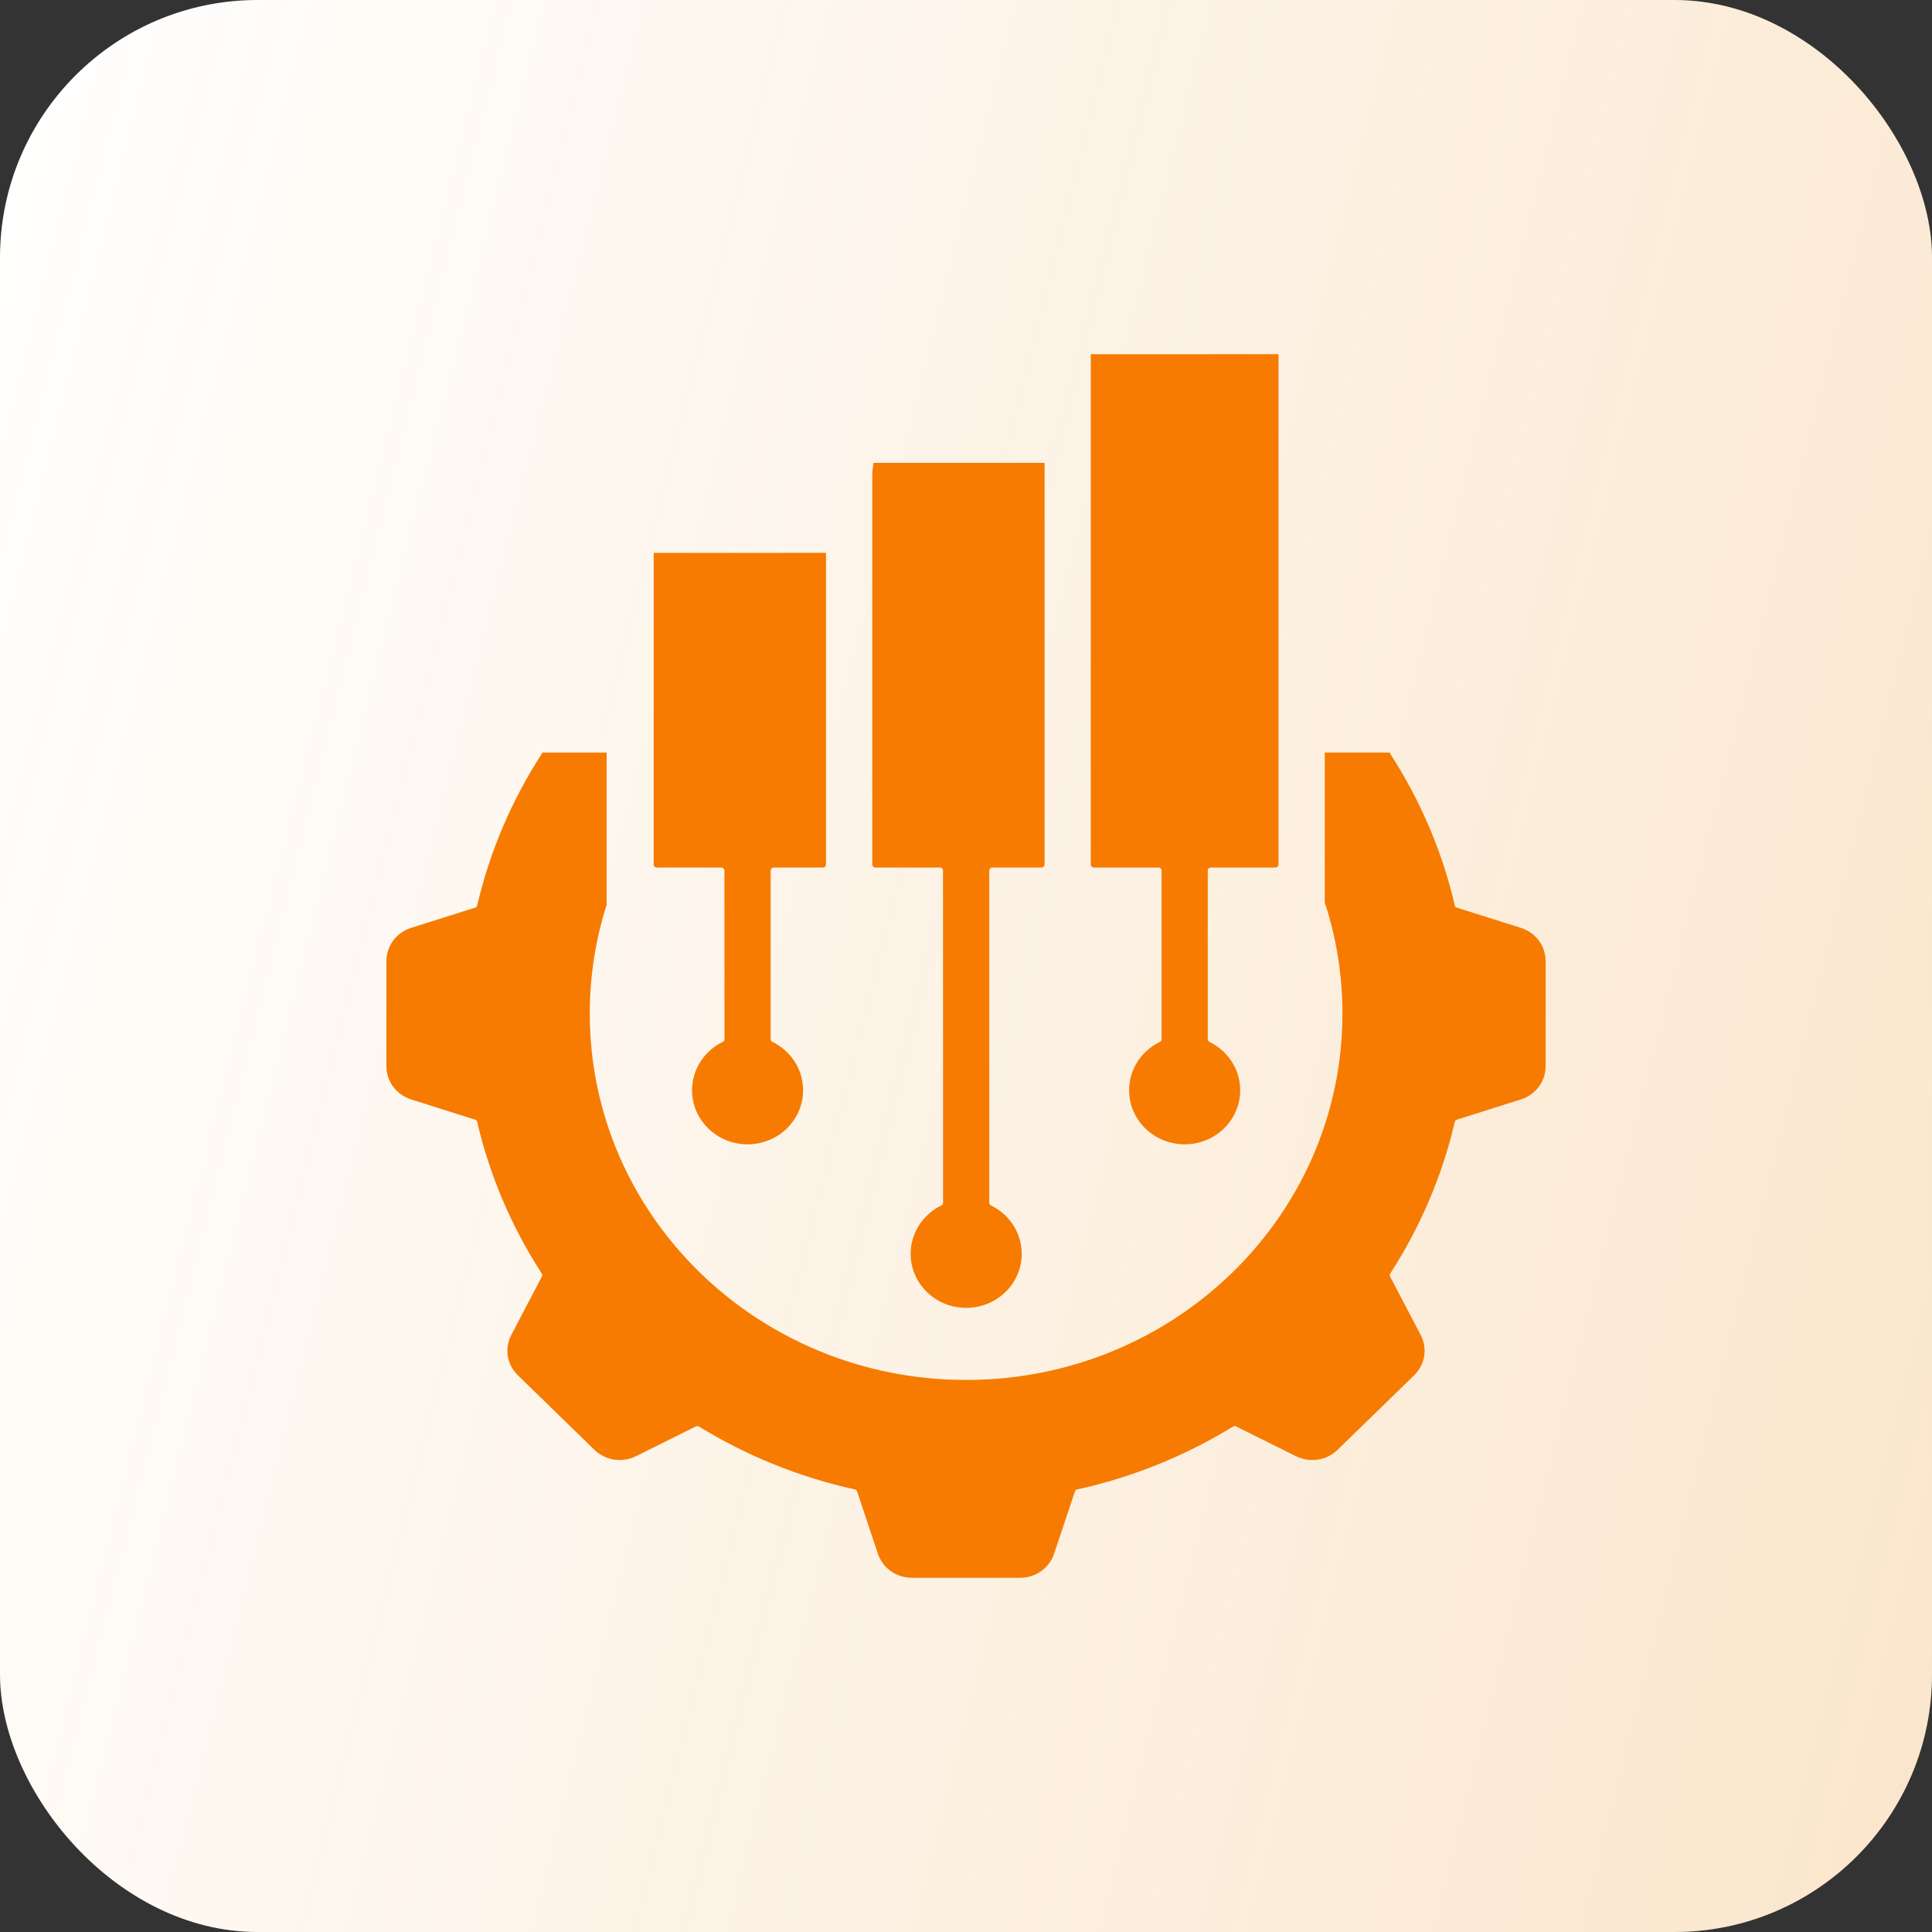
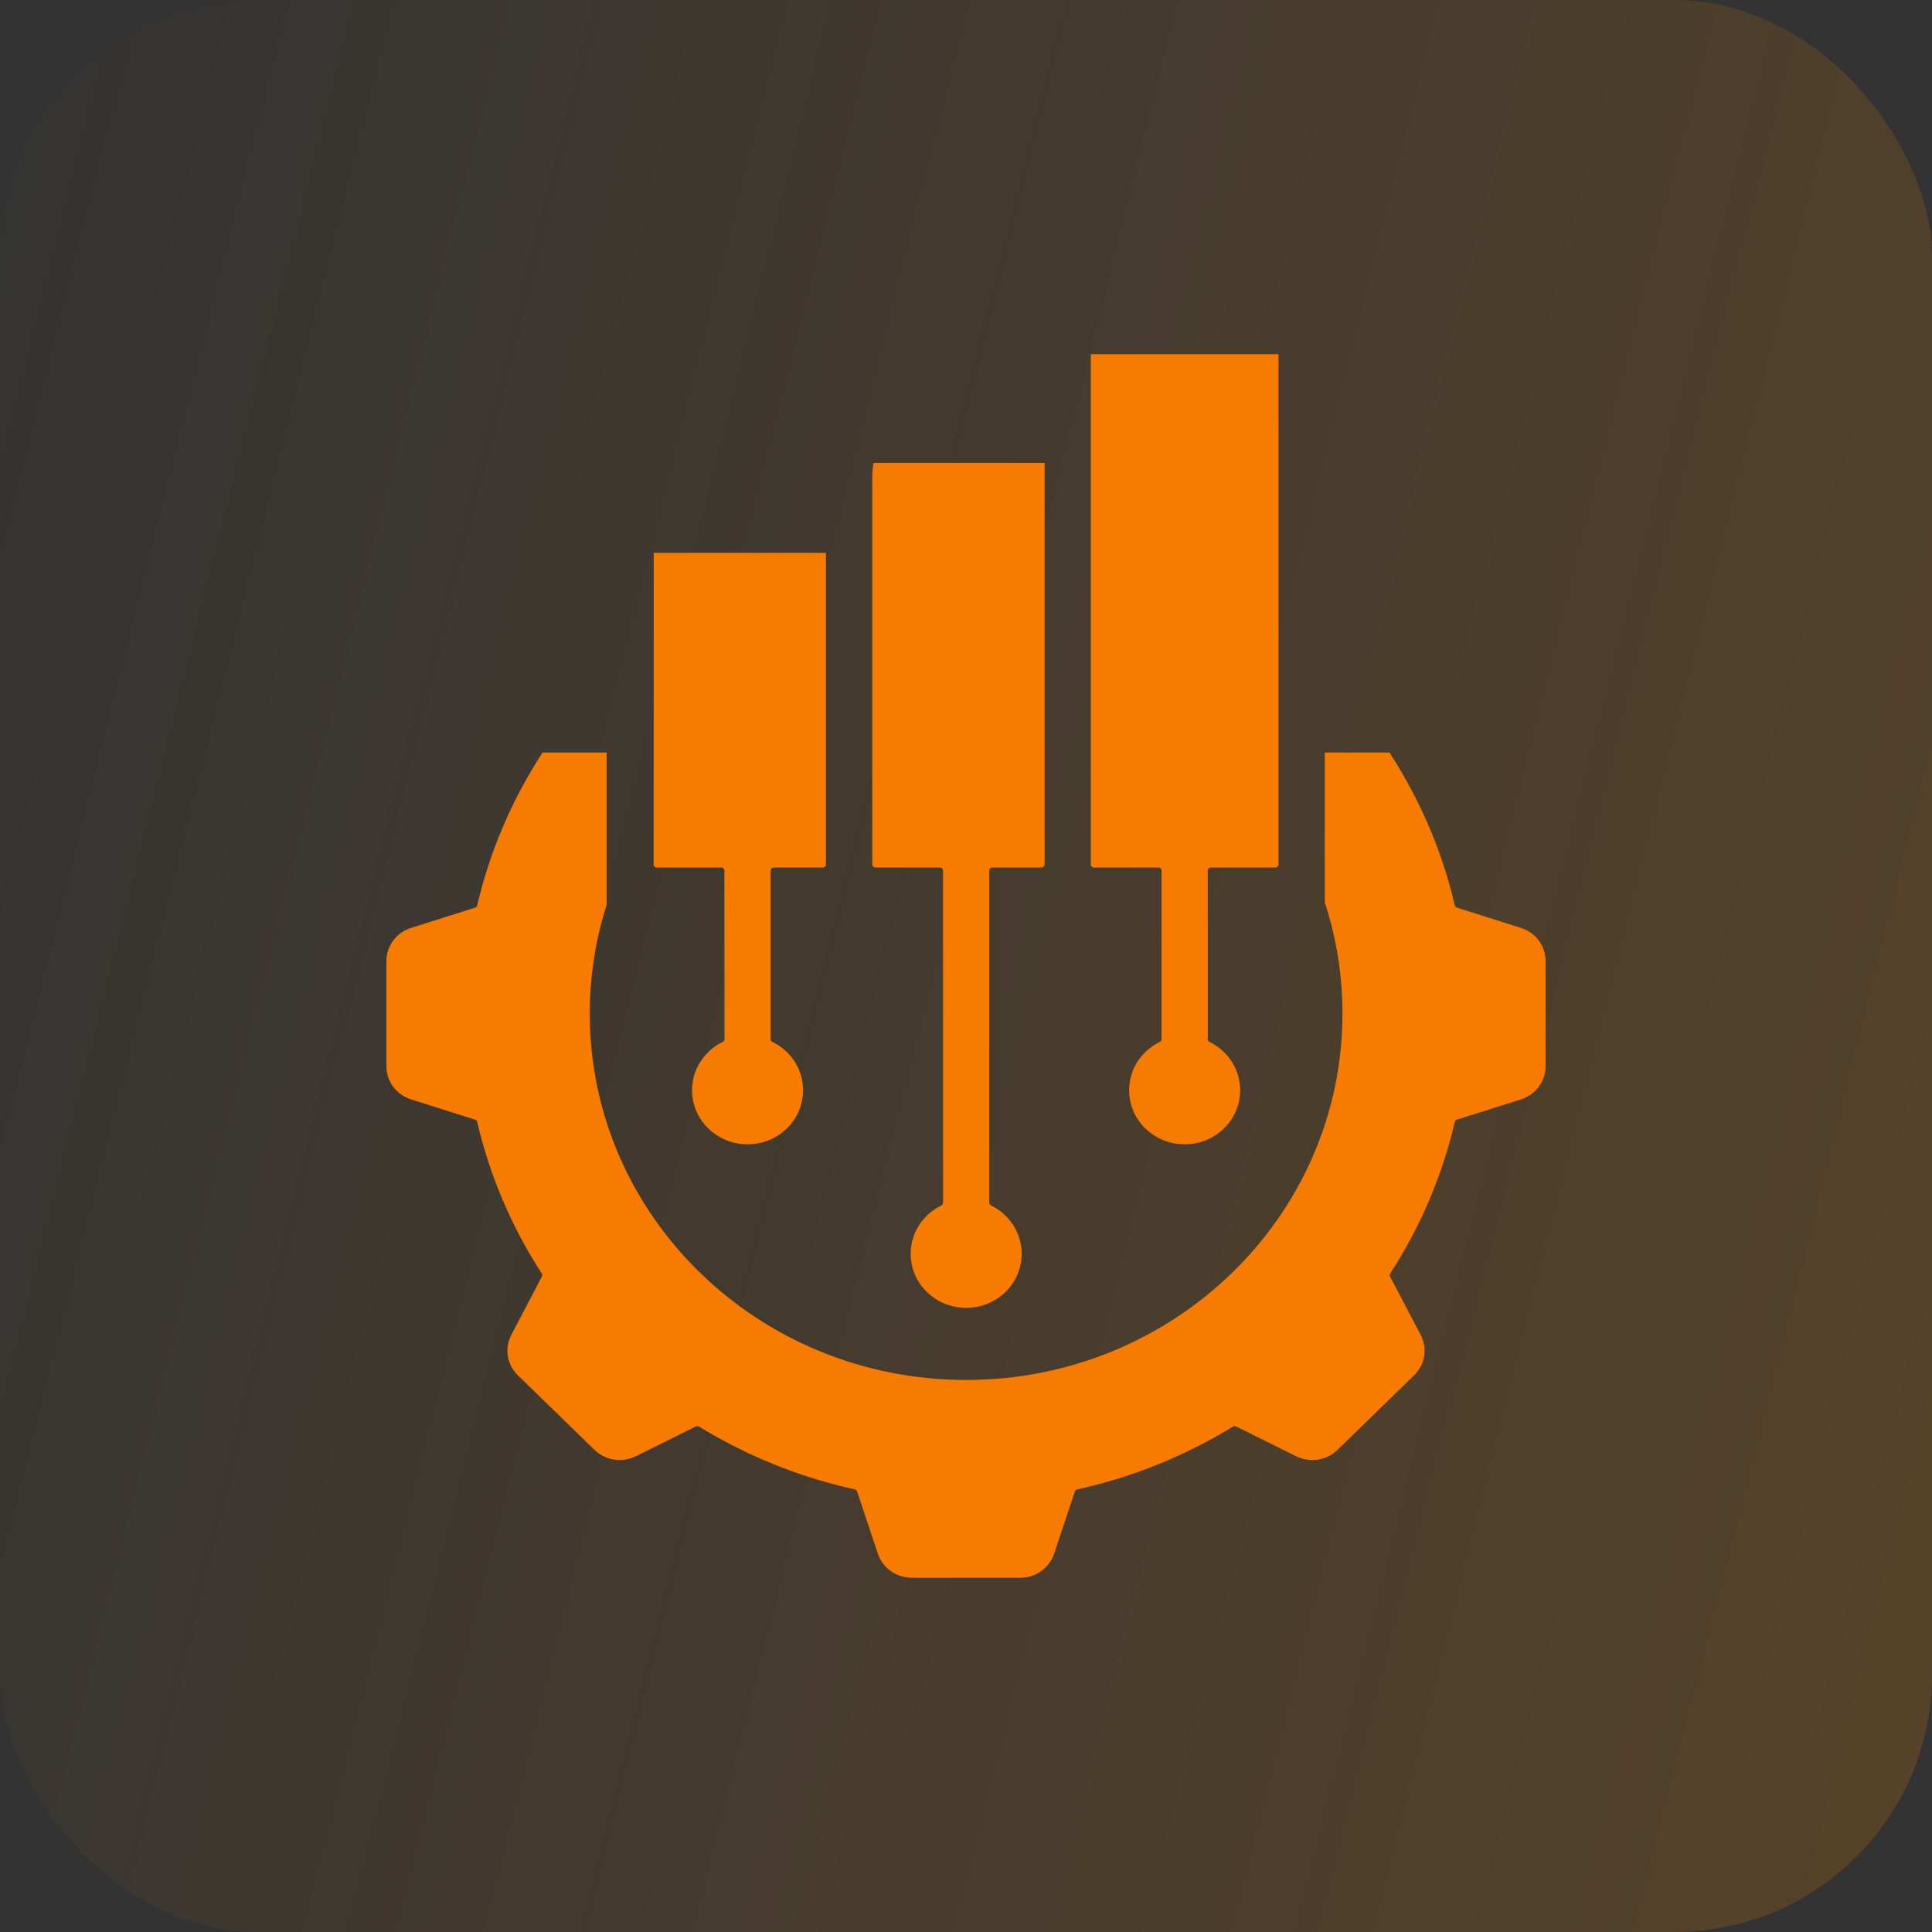
<svg xmlns="http://www.w3.org/2000/svg" width="60" height="60" viewBox="0 0 60 60" fill="none">
  <rect x="0" y="0" width="60" height="60" fill="#333333" stroke="none" />
-   <rect width="60" height="60" rx="8" fill="white" />
  <rect width="60" height="60" rx="8" fill="url(#paint0_linear_458_782)" fill-opacity="0.2" />
  <path fill-rule="evenodd" clip-rule="evenodd" d="M25.652 17.17V26.848C25.652 26.9 25.609 26.942 25.556 26.942H24.03C23.977 26.942 23.934 26.983 23.934 27.035V32.273C23.934 32.31 23.954 32.341 23.987 32.356C24.552 32.631 24.941 33.2 24.941 33.859C24.941 34.785 24.169 35.538 23.216 35.538C22.264 35.538 21.492 34.785 21.492 33.859C21.492 33.202 21.879 32.633 22.446 32.356C22.479 32.341 22.499 32.31 22.499 32.273L22.497 27.035C22.497 26.983 22.454 26.942 22.401 26.942H20.396C20.343 26.942 20.3 26.9 20.3 26.848L20.302 17.17L25.652 17.17ZM43.167 23.372H41.142V28.026C41.499 29.115 41.691 30.277 41.691 31.48C41.691 37.763 36.458 42.856 30.004 42.856C23.549 42.856 18.316 37.763 18.316 31.48C18.316 30.303 18.499 29.169 18.84 28.1V23.372H16.84C16.838 23.384 16.833 23.396 16.826 23.408C15.901 24.836 15.215 26.425 14.819 28.121C14.812 28.154 14.789 28.178 14.755 28.188L12.774 28.814C12.306 28.963 12 29.371 12 29.851V33.108C12 33.589 12.306 33.997 12.774 34.146L14.755 34.772C14.789 34.782 14.812 34.806 14.819 34.839C15.213 36.535 15.901 38.124 16.826 39.552C16.844 39.581 16.846 39.614 16.829 39.643L15.883 41.45C15.659 41.879 15.739 42.377 16.089 42.717L18.455 45.02C18.805 45.361 19.316 45.438 19.757 45.221L21.613 44.299C21.643 44.284 21.679 44.285 21.707 44.303C23.174 45.203 24.806 45.871 26.549 46.256C26.582 46.263 26.607 46.286 26.618 46.319L27.261 48.246C27.414 48.703 27.833 49 28.327 49H31.673C32.167 49 32.586 48.703 32.739 48.246L33.382 46.319C33.393 46.286 33.417 46.263 33.451 46.256C35.194 45.873 36.826 45.203 38.293 44.303C38.323 44.285 38.357 44.284 38.387 44.299L40.243 45.221C40.684 45.438 41.195 45.361 41.545 45.02L43.911 42.717C44.261 42.377 44.341 41.879 44.117 41.45L43.17 39.643C43.154 39.614 43.156 39.579 43.174 39.552C44.099 38.124 44.785 36.535 45.181 34.839C45.188 34.806 45.211 34.782 45.245 34.772L47.226 34.146C47.694 33.997 48 33.589 48 33.108V29.851C48 29.371 47.694 28.963 47.226 28.814L45.245 28.188C45.211 28.178 45.188 28.154 45.181 28.121C44.787 26.425 44.099 24.836 43.174 23.408C43.174 23.396 43.169 23.384 43.167 23.372ZM39.705 11V26.849C39.705 26.901 39.663 26.942 39.609 26.942H37.604C37.551 26.942 37.508 26.983 37.508 27.035V32.274C37.508 32.31 37.528 32.341 37.561 32.357C38.126 32.632 38.515 33.2 38.515 33.859C38.515 34.786 37.743 35.538 36.791 35.538C35.838 35.538 35.066 34.786 35.066 33.859C35.066 33.202 35.453 32.633 36.02 32.357C36.053 32.341 36.073 32.31 36.073 32.274V27.035C36.073 26.983 36.03 26.942 35.977 26.942H33.972C33.918 26.942 33.876 26.901 33.876 26.849V11H39.705ZM27.128 14.375H32.441V26.849C32.441 26.901 32.398 26.942 32.345 26.942H30.819C30.766 26.942 30.723 26.983 30.723 27.035V37.353C30.723 37.389 30.743 37.42 30.776 37.436C31.341 37.711 31.73 38.28 31.73 38.938C31.73 39.865 30.958 40.617 30.006 40.617C29.053 40.617 28.281 39.865 28.281 38.938C28.281 38.281 28.668 37.713 29.235 37.436C29.268 37.42 29.288 37.389 29.288 37.353L29.286 27.035C29.286 26.983 29.244 26.942 29.19 26.942H27.185C27.132 26.942 27.089 26.901 27.089 26.849V14.84C27.089 14.679 27.101 14.523 27.128 14.375Z" fill="#F67B00" />
  <defs>
    <linearGradient id="paint0_linear_458_782" x1="60" y1="60" x2="-10.618" y2="42.253" gradientUnits="userSpaceOnUse">
      <stop stop-color="#E78200" />
      <stop offset="1" stop-color="#E78200" stop-opacity="0" />
    </linearGradient>
  </defs>
</svg>